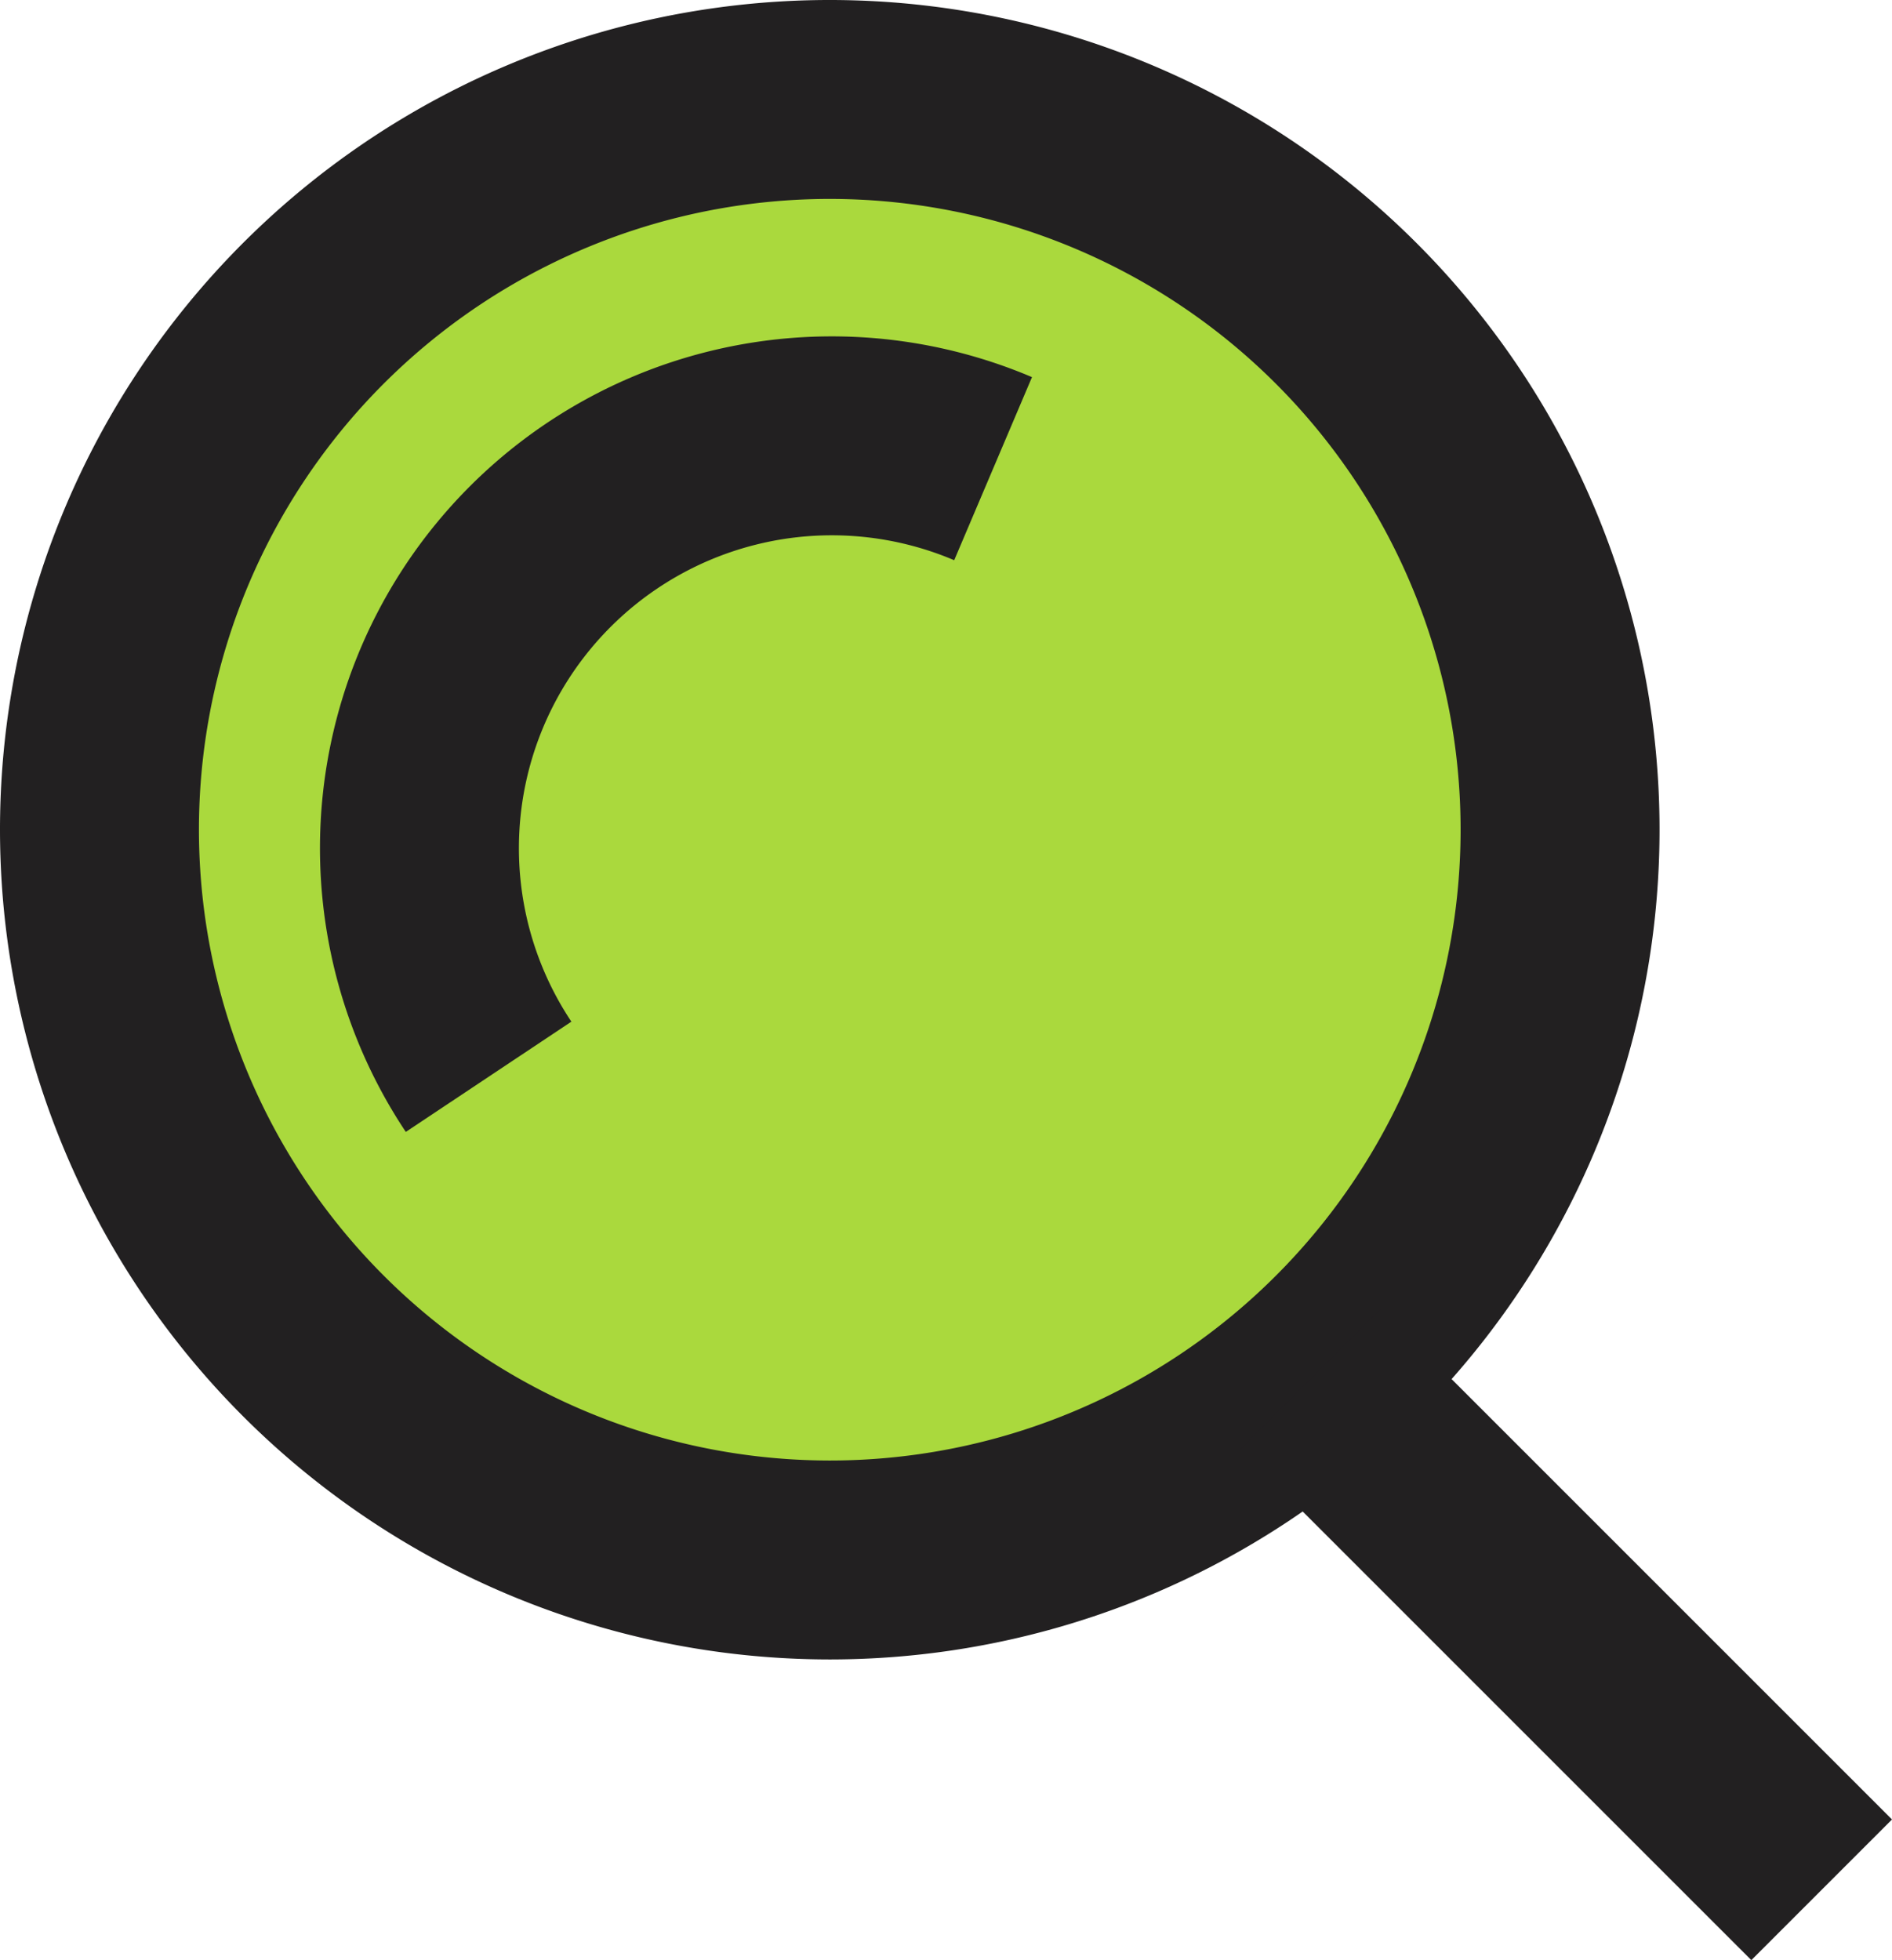
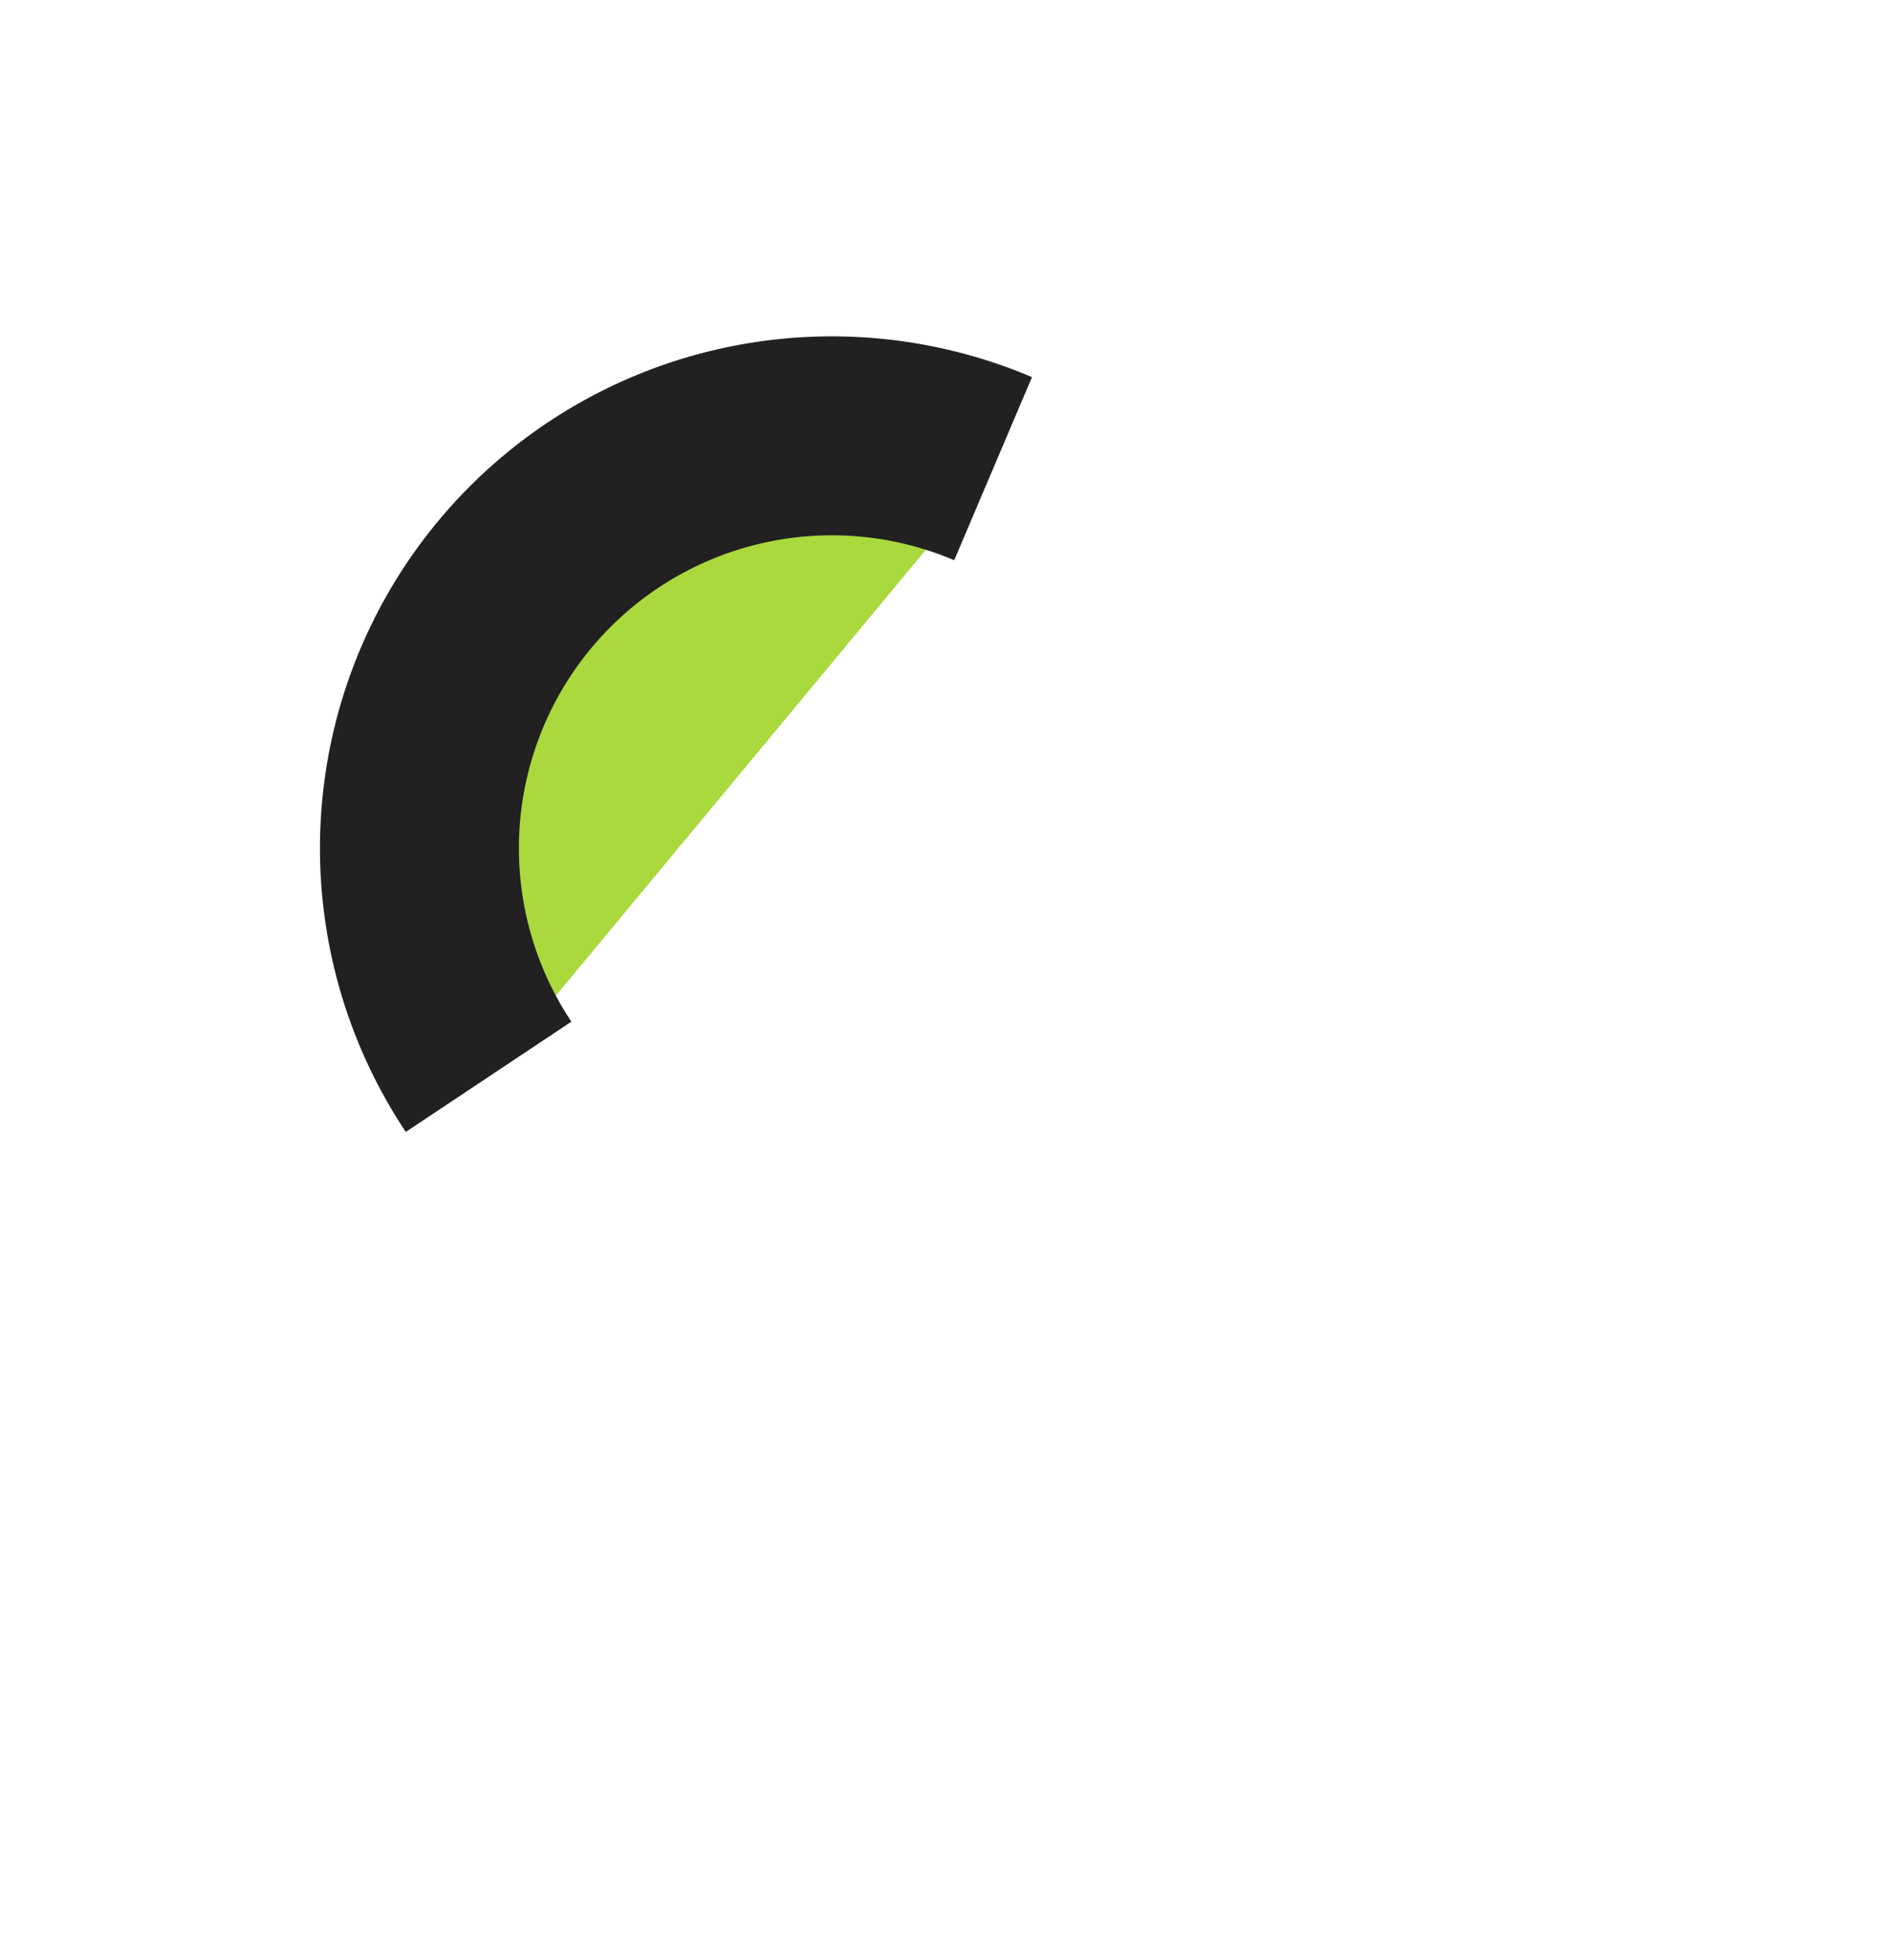
<svg xmlns="http://www.w3.org/2000/svg" width="19.021" height="19.707" viewBox="0 0 19.021 19.707">
  <g id="Сгруппировать_3" data-name="Сгруппировать 3" transform="translate(1 1)">
-     <path id="Контур_1" data-name="Контур 1" d="M1109.293,4596.813a7.342,7.342,0,1,0-7.339-7.341A7.345,7.345,0,0,0,1109.293,4596.813Z" transform="translate(-1101.954 -4582.129)" fill="#aad93d" stroke="#222021" stroke-linejoin="round" stroke-width="2" />
    <path id="Контур_2" data-name="Контур 2" d="M1105.459,4591.527a4.146,4.146,0,0,1,5.072-6.114" transform="translate(-1101.547 -4581.701)" fill="#aad93d" stroke="#222021" stroke-linejoin="round" stroke-width="2" />
-     <line id="Линия_1" data-name="Линия 1" x2="5.14" y2="5.14" transform="translate(12.174 12.86)" fill="none" stroke="#222021" stroke-linejoin="round" stroke-width="2" />
  </g>
</svg>